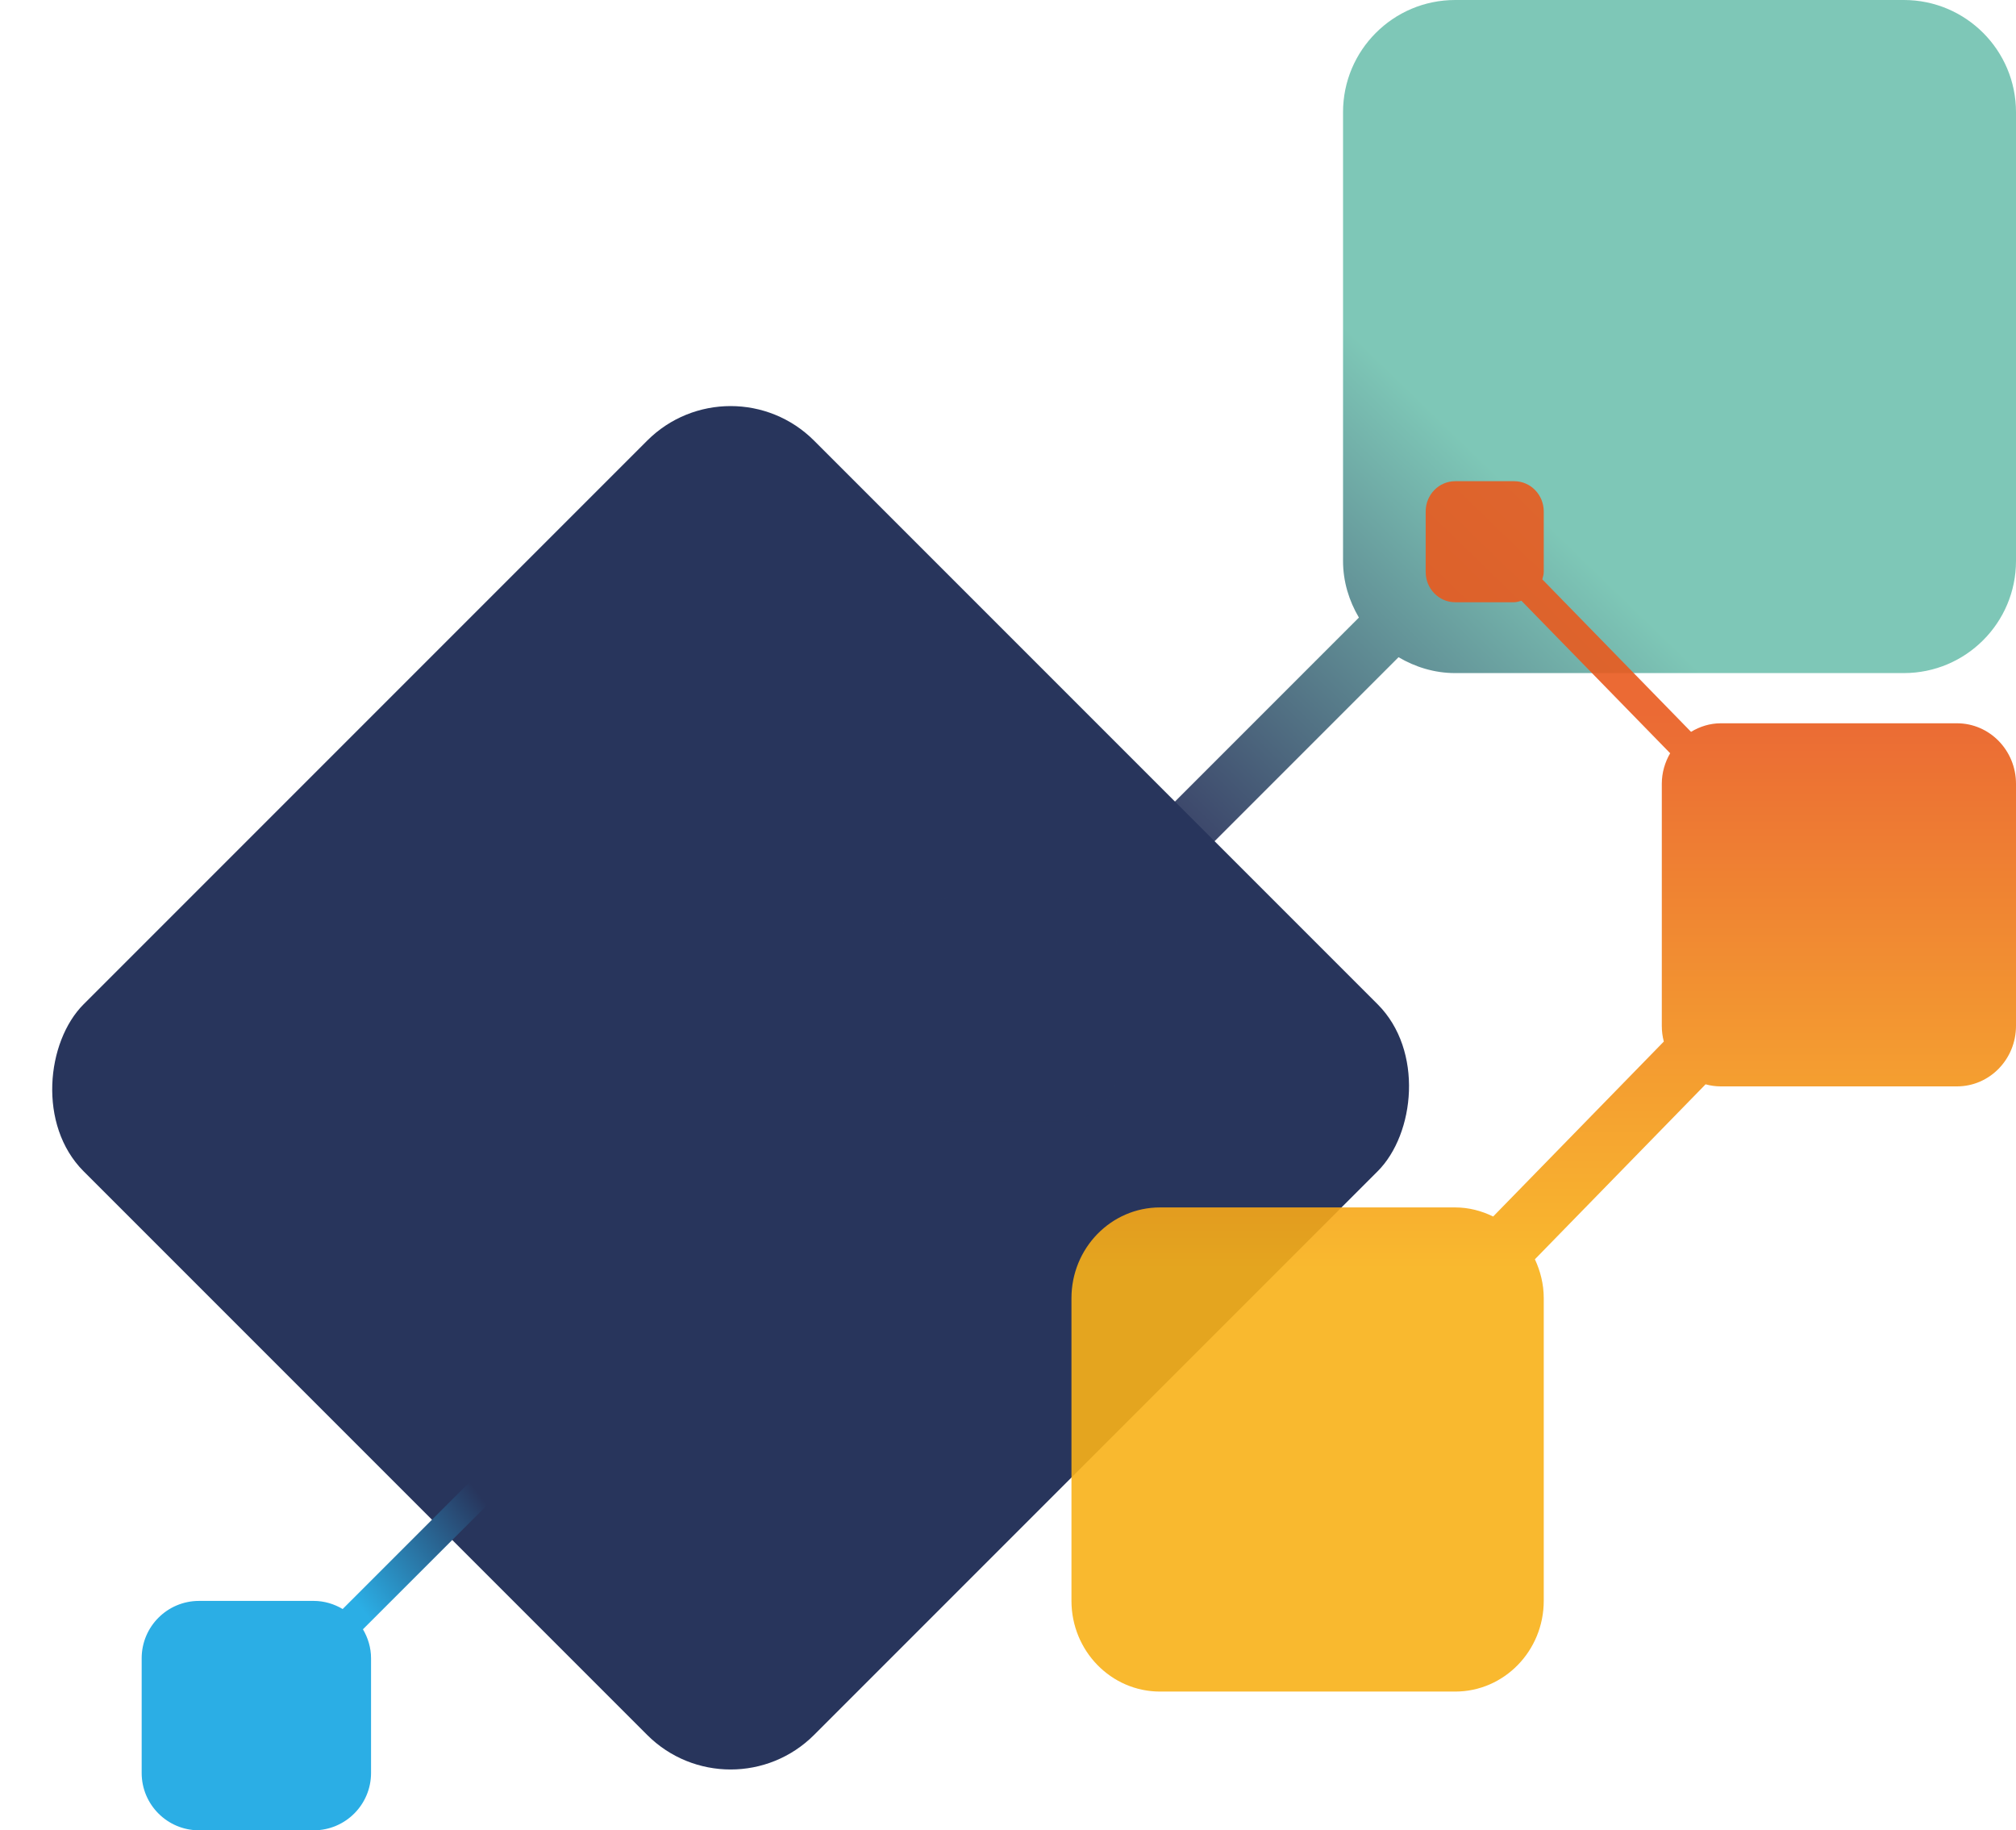
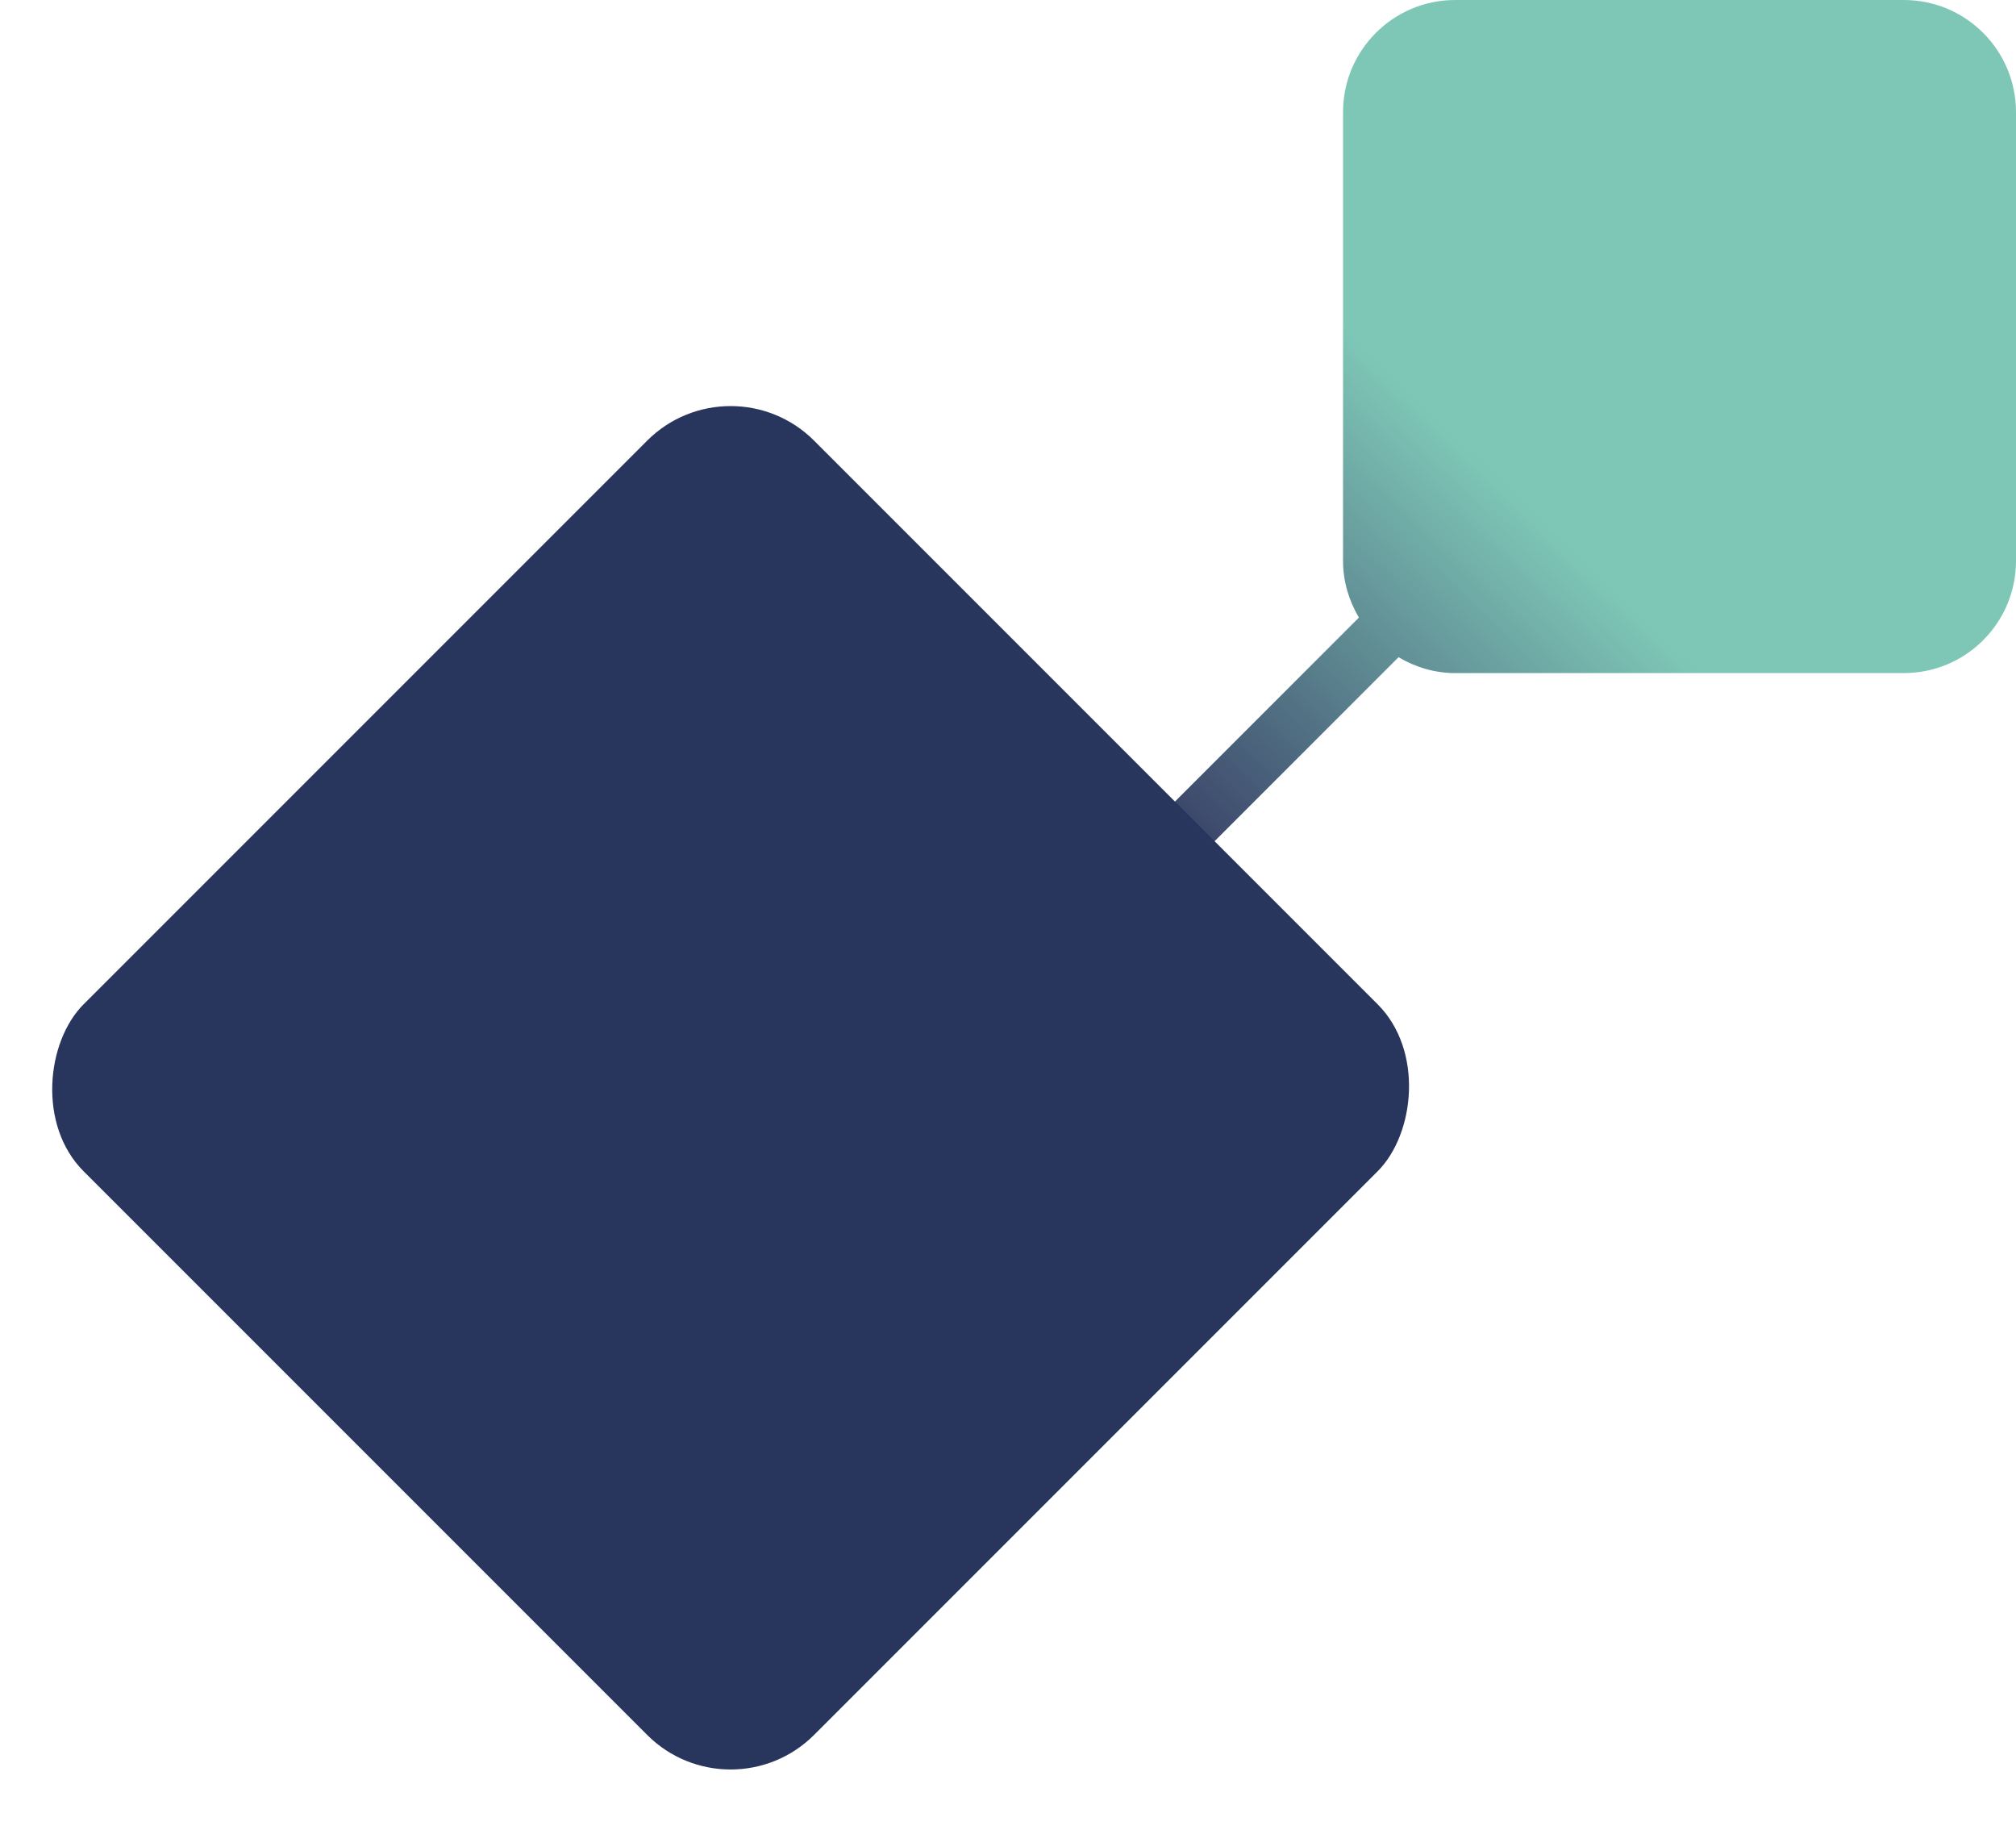
<svg xmlns="http://www.w3.org/2000/svg" width="683" height="620" viewBox="0 0 683 620" fill="none">
  <rect x="247.527" y="120.986" width="350" height="350" rx="40" transform="rotate(45 247.527 120.986)" fill="#28355C" />
-   <path d="M167.997 506.866L122.959 551.903C124.663 554.792 125.706 558.119 125.706 561.716V600.571C125.706 611.3 117.009 619.998 106.279 619.998H67.424C56.694 619.998 47.997 611.3 47.997 600.571V561.716C47.997 550.986 56.694 542.289 67.424 542.289H106.279C109.876 542.289 113.203 543.332 116.092 545.036L161.131 500L167.997 506.866V506.866Z" fill="url(#paint0_linear_0_578)" />
  <path d="M322.003 304.003H360.001C361.644 304.003 363.118 304.546 364.64 304.941L460.384 209.197C457.052 203.547 455.008 197.038 455.008 190V37.999C455.001 17.012 472.013 0 493 0H645.001C665.988 0 683 17.012 683 37.999V190C683 210.987 665.988 227.999 645.001 227.999H493C485.969 227.999 479.46 225.954 473.81 222.623L378.066 318.367C378.454 319.889 378.997 321.356 378.997 322.999V360.997C378.997 371.487 370.491 380 359.995 380H322.003C311.506 380 303 371.494 303 360.997V322.999C303 312.509 311.506 303.996 322.003 303.996V304.003Z" fill="url(#paint1_linear_0_578)" fill-opacity="0.9" />
-   <path d="M393.005 573H493.006C509.572 573 523.006 559.23 523.006 542.25V439.747C523.006 435.008 521.871 430.571 520.008 426.567L577.829 367.3C579.483 367.751 581.216 368 583.011 368H663.002C674.048 368 683 358.824 683 347.502V265.503C683 254.181 674.048 245.005 663.002 245.005H583.005C579.302 245.005 575.876 246.104 572.907 247.903L522.515 196.25C522.718 195.428 523.006 194.635 523.006 193.75V173.252C523.006 167.594 518.53 163 513.004 163H493.006C487.48 163 483.004 167.588 483.004 173.252V193.75C483.004 199.409 487.48 204.002 493.006 204.002H513.004C513.867 204.002 514.641 203.707 515.442 203.499L565.829 255.147C564.074 258.196 563.001 261.708 563.001 265.503V347.502C563.001 349.342 563.238 351.118 563.684 352.813L505.864 412.08C501.952 410.165 497.623 409.002 493 409.002H393C376.434 409.002 363 422.772 363 439.753V542.25C363 559.23 376.434 573 393 573H393.005Z" fill="url(#paint2_linear_0_578)" fill-opacity="0.9" />
  <defs>
    <linearGradient id="paint0_linear_0_578" x1="107.335" y1="525.34" x2="151.086" y2="491.52" gradientUnits="userSpaceOnUse">
      <stop stop-color="#2BAEE5" />
      <stop offset="1" stop-color="#28355C" />
    </linearGradient>
    <linearGradient id="paint1_linear_0_578" x1="459.355" y1="115.038" x2="351.488" y2="226.329" gradientUnits="userSpaceOnUse">
      <stop stop-color="#70C1AF" />
      <stop offset="1" stop-color="#28355C" />
    </linearGradient>
    <linearGradient id="paint2_linear_0_578" x1="531.048" y1="430.632" x2="531.048" y2="241.338" gradientUnits="userSpaceOnUse">
      <stop stop-color="#F9B218" />
      <stop offset="1" stop-color="#E95A1E" />
    </linearGradient>
  </defs>
</svg>